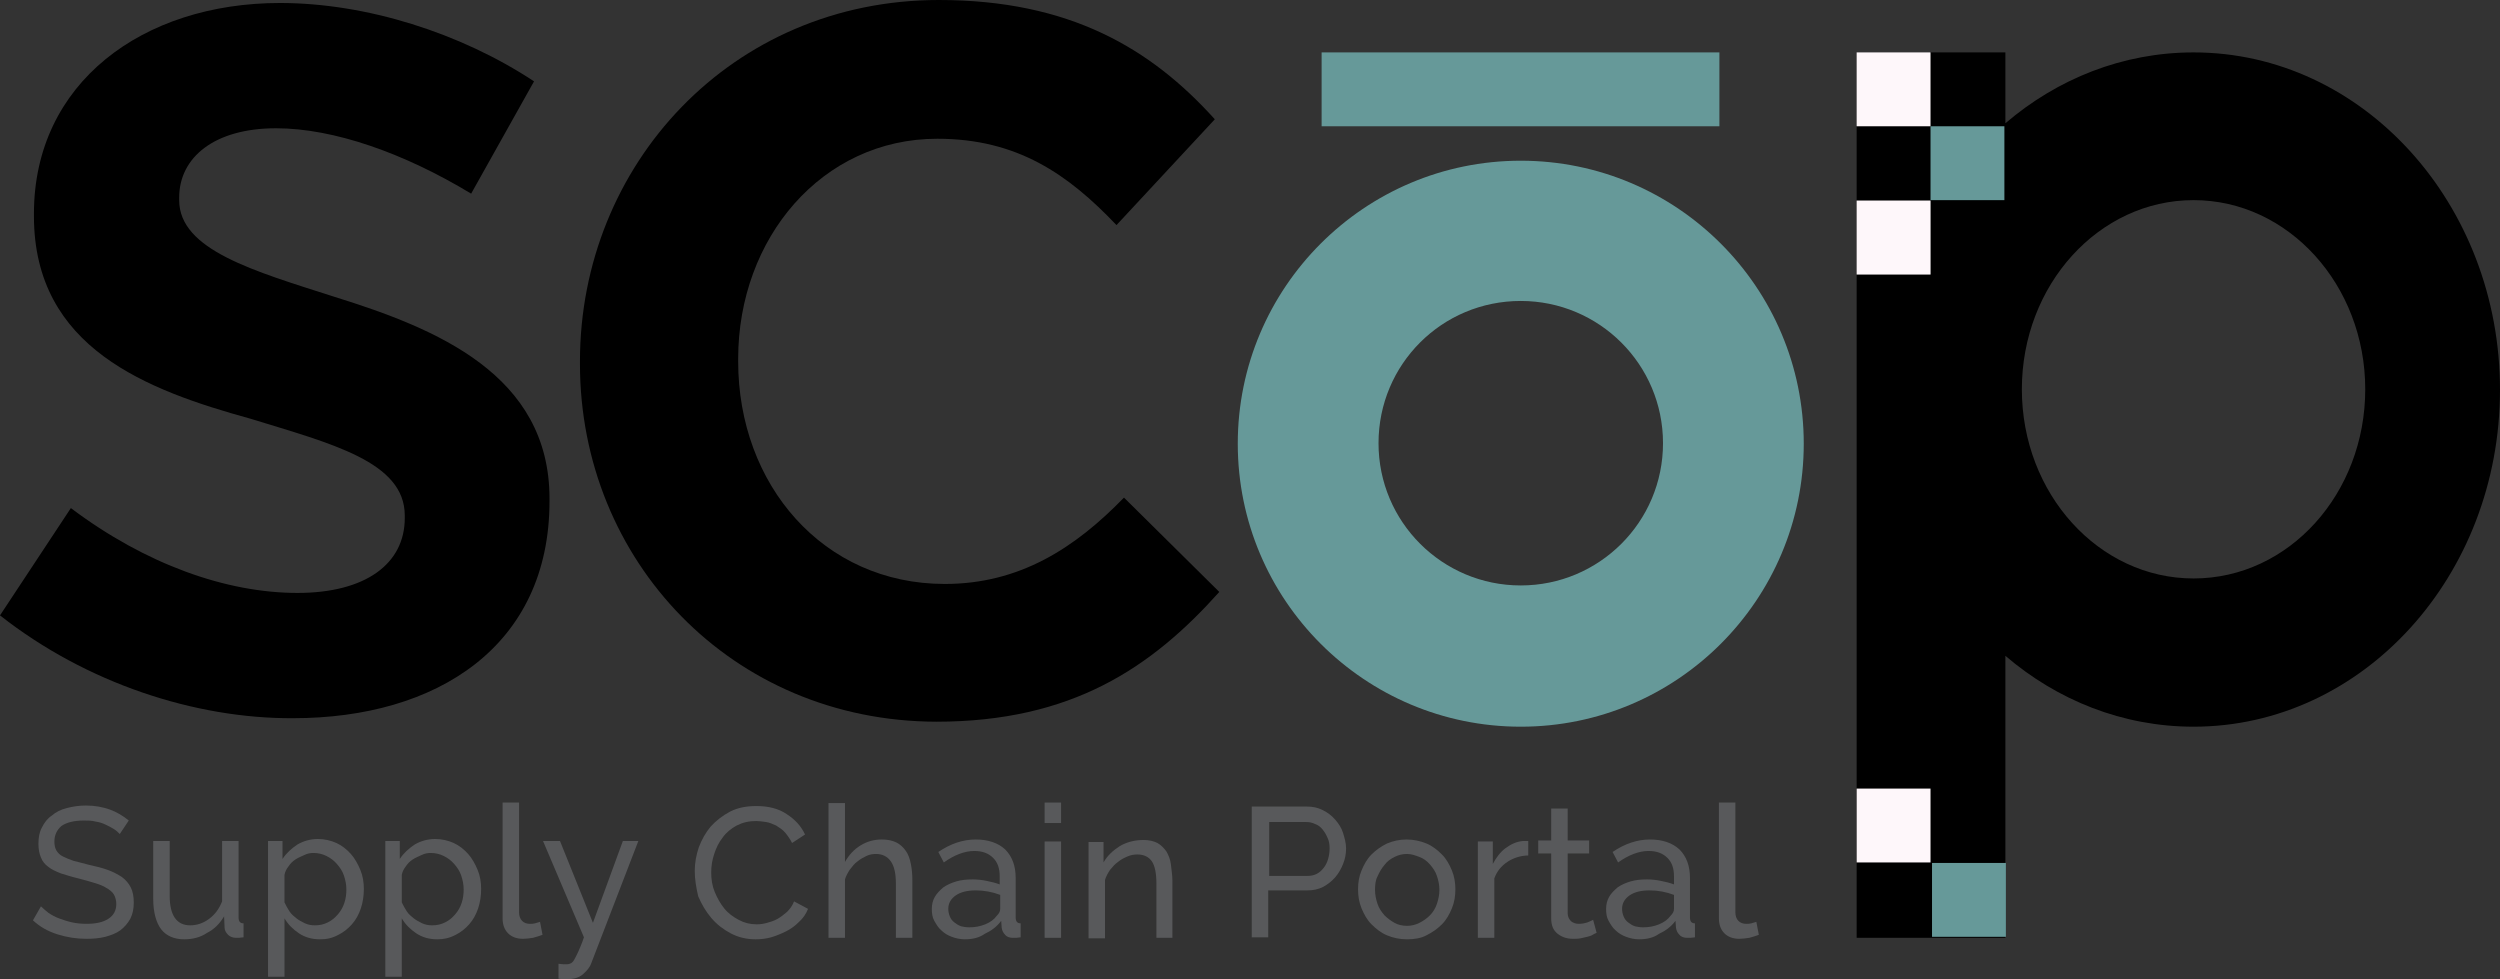
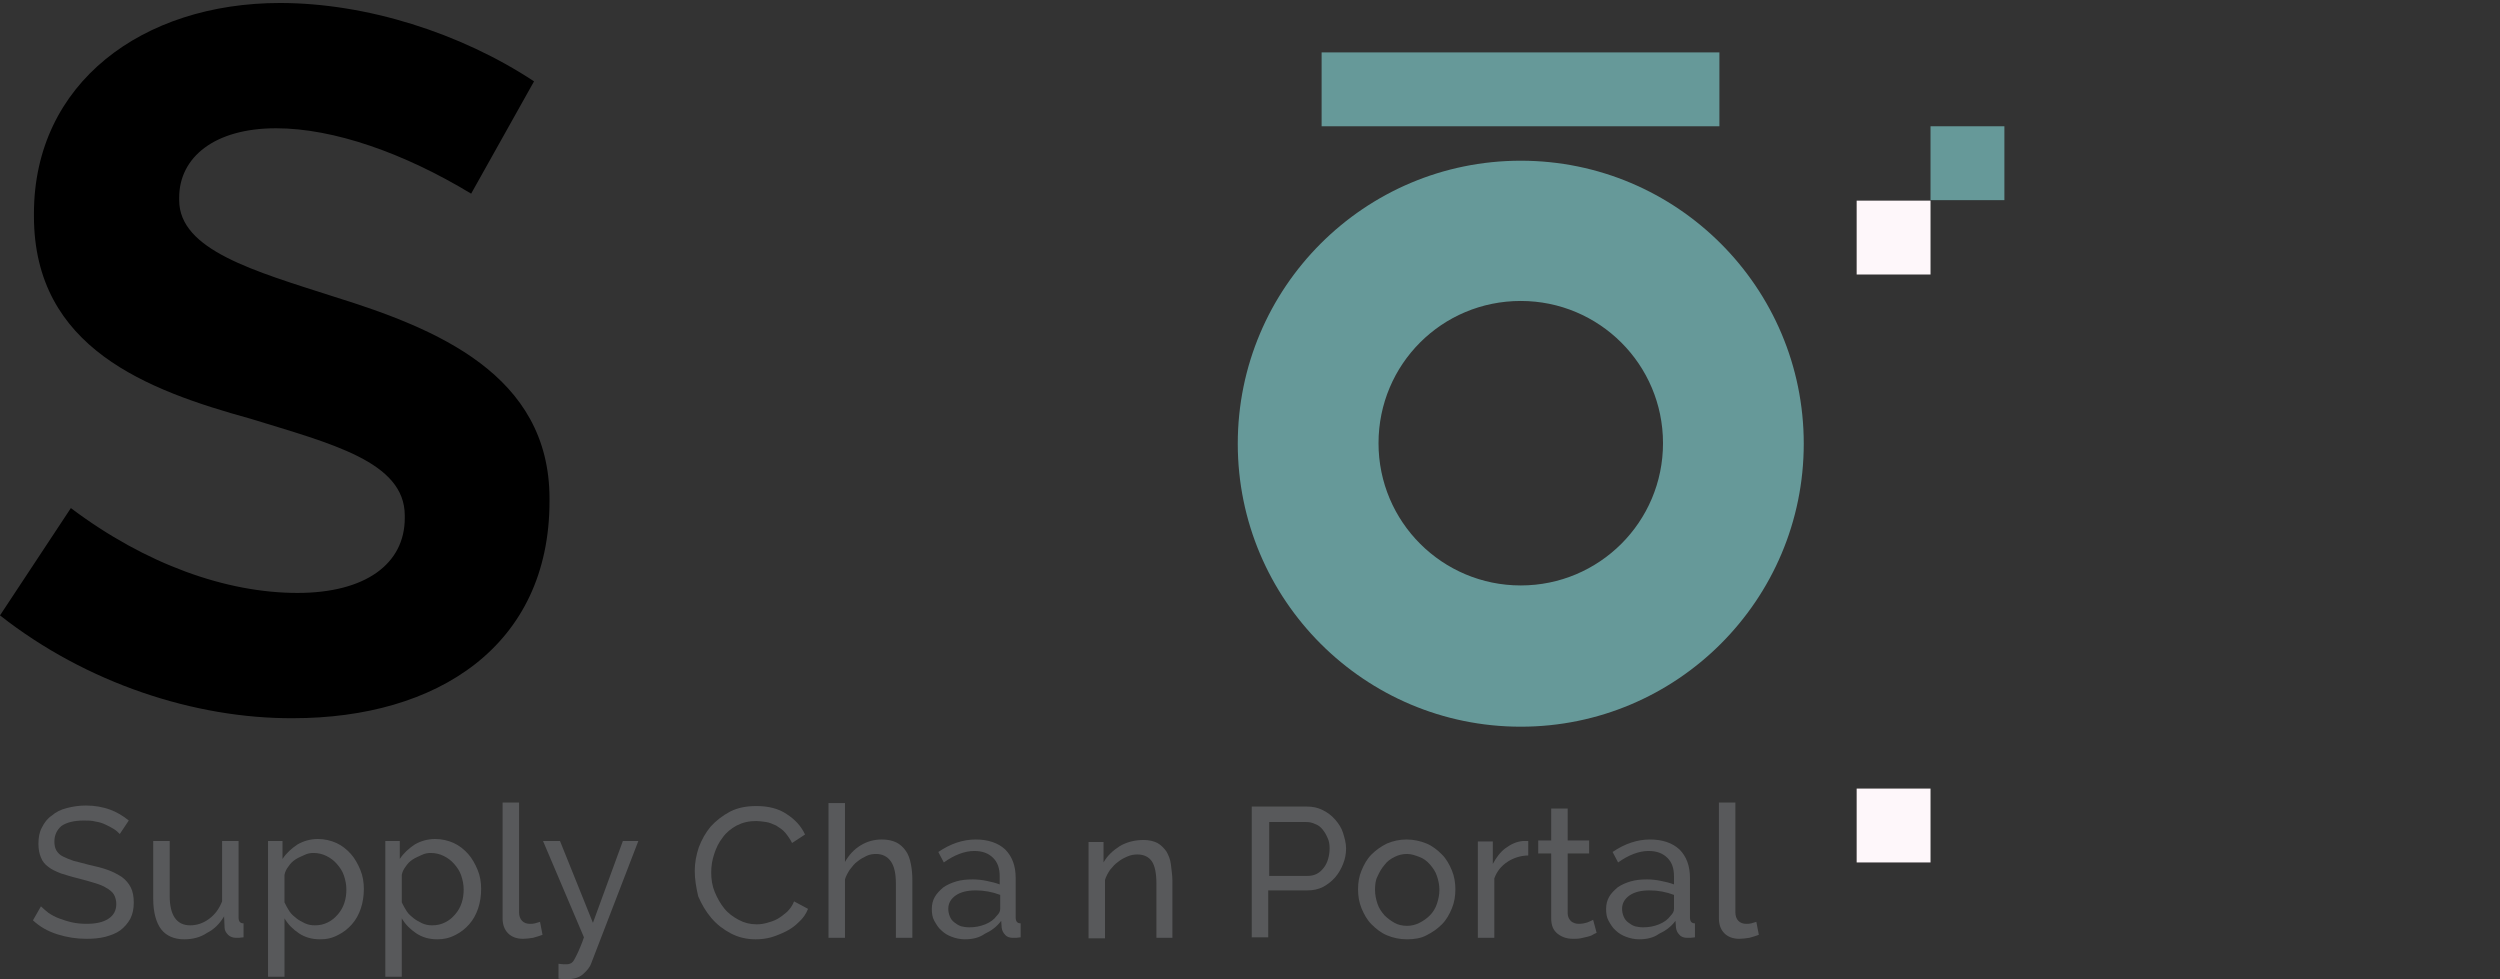
<svg xmlns="http://www.w3.org/2000/svg" version="1.1" id="Layer_1" x="0px" y="0px" width="500.9px" height="196.2px" viewBox="0 0 500.9 196.2" style="enable-background:new 0 0 500.9 196.2;" xml:space="preserve">
  <rect x="0" y="0" width="500.9" height="196.2" fill="#333333" stroke="none" />
  <style type="text/css">
	.st0{fill:#669999;}
	.st1{fill:#58595B;}
	.st2{fill:#FEF7FA;}
</style>
  <path d="M0,123.3l14.2-21.5c15,11.3,31.2,17,45.4,17c13.6,0,21.5-5.8,21.5-15v-0.5c0-10.8-14.7-14.4-30.9-19.4  C29.6,78.2,6.8,69.8,6.8,43.3v-0.5c0-26.2,21.8-42.2,49.3-42.2c17.3,0,36.2,6,50.9,15.7L94.4,38.8C81,30.7,66.9,25.7,55.3,25.7  c-12.3,0-19.4,5.8-19.4,13.9v0.5c0,10,15,14.2,31.2,19.4c20.2,6.3,43,15.5,43,40.4v0.5c0,29.1-22.6,43.5-51.4,43.5  C39.1,144,17.3,136.9,0,123.3" />
-   <path d="M116.2,72.9v-0.5C116.2,33,146.6,0,188.1,0c26.2,0,42.5,9.7,55.3,23.9l-19.7,21.2c-9.7-10.2-19.9-17.3-35.9-17.3  c-23.1,0-39.9,19.9-39.9,44.1v0.5c0,24.7,17,44.6,41.4,44.6c14.9,0,26-7.1,35.9-17.3l19.1,18.9c-13.6,15.2-29.6,26-56.7,26  C146.6,144.5,116.2,112.3,116.2,72.9" />
  <rect x="264.8" y="10.5" class="st0" width="79.7" height="14.8" />
  <g>
    <path class="st0" d="M304.7,117.3c-15.7,0-28.5-12.7-28.5-28.5s12.7-28.5,28.5-28.5c15.7,0,28.5,12.7,28.5,28.5   S320.4,117.3,304.7,117.3 M304.7,32.2c-31.3,0-56.7,25.4-56.7,56.7s25.4,56.7,56.7,56.7s56.7-25.4,56.7-56.7S336,32.2,304.7,32.2" />
  </g>
  <g>
    <path class="st1" d="M24,167.1c-0.3-0.3-0.7-0.7-1.2-1c-0.5-0.3-1-0.6-1.7-0.9c-0.6-0.3-1.3-0.5-2-0.6c-0.7-0.2-1.5-0.2-2.3-0.2   c-2,0-3.5,0.4-4.5,1.1c-0.9,0.8-1.4,1.8-1.4,3.1c0,0.7,0.1,1.3,0.4,1.8c0.3,0.5,0.7,0.9,1.3,1.2s1.3,0.6,2.2,0.9   c0.9,0.2,1.9,0.5,3.1,0.8c1.4,0.3,2.6,0.6,3.7,1c1.1,0.4,2,0.9,2.8,1.4c0.8,0.6,1.4,1.3,1.8,2.1c0.4,0.8,0.6,1.8,0.6,3   c0,1.3-0.2,2.3-0.7,3.3c-0.5,0.9-1.2,1.7-2,2.3s-1.9,1-3,1.3c-1.2,0.3-2.4,0.4-3.8,0.4c-2,0-3.9-0.3-5.8-0.9s-3.5-1.5-4.9-2.8   l1.6-2.8c0.4,0.4,0.9,0.8,1.5,1.3c0.6,0.4,1.3,0.8,2.1,1.1c0.8,0.3,1.7,0.6,2.6,0.8c0.9,0.2,1.9,0.3,2.9,0.3c1.9,0,3.3-0.3,4.4-1   s1.6-1.7,1.6-3c0-0.7-0.2-1.4-0.5-1.9c-0.3-0.5-0.8-0.9-1.5-1.3c-0.6-0.4-1.4-0.7-2.4-1c-1-0.3-2-0.6-3.2-0.9   c-1.3-0.3-2.5-0.7-3.5-1c-1-0.4-1.9-0.8-2.5-1.3c-0.7-0.5-1.2-1.1-1.5-1.9c-0.3-0.7-0.5-1.6-0.5-2.7c0-1.3,0.2-2.4,0.7-3.3   c0.5-1,1.1-1.8,2-2.4c0.8-0.7,1.8-1.2,3-1.5c1.2-0.3,2.4-0.5,3.8-0.5c1.8,0,3.4,0.3,4.8,0.8c1.4,0.5,2.7,1.3,3.8,2.2L24,167.1z" />
    <path class="st1" d="M36.9,188.2c-2,0-3.6-0.7-4.6-2s-1.6-3.4-1.6-6.1v-11.6h3.3v11c0,3.9,1.4,5.9,4.1,5.9c1.3,0,2.6-0.4,3.8-1.3   c1.2-0.9,2-2,2.6-3.5v-12.1h3.3v15.3c0,0.8,0.3,1.2,1,1.2v2.8c-0.4,0-0.7,0.1-0.9,0.1c-0.2,0-0.4,0-0.6,0c-0.6,0-1.2-0.2-1.6-0.6   c-0.4-0.4-0.7-0.9-0.7-1.4l-0.1-2.3c-0.9,1.5-2,2.6-3.4,3.3C40.2,187.8,38.6,188.2,36.9,188.2z" />
    <path class="st1" d="M64.1,188.2c-1.6,0-3-0.4-4.2-1.2c-1.2-0.8-2.2-1.8-2.9-3v11.7h-3.3v-27.2h2.9v3.6c0.8-1.2,1.8-2.1,3-2.9   c1.2-0.7,2.6-1.1,4.1-1.1c1.3,0,2.6,0.3,3.7,0.8c1.1,0.5,2.1,1.3,2.9,2.2c0.8,0.9,1.4,2,1.9,3.2c0.5,1.2,0.7,2.5,0.7,3.8   c0,1.4-0.2,2.7-0.6,3.9c-0.4,1.2-1,2.3-1.8,3.2s-1.7,1.6-2.7,2.1C66.5,188,65.4,188.2,64.1,188.2z M63.1,185.4c1,0,1.8-0.2,2.6-0.6   c0.8-0.4,1.4-0.9,2-1.6c0.6-0.7,1-1.4,1.3-2.3c0.3-0.9,0.4-1.8,0.4-2.7c0-1-0.2-1.9-0.5-2.8c-0.3-0.9-0.8-1.6-1.4-2.3   c-0.6-0.7-1.3-1.2-2.1-1.6c-0.8-0.4-1.7-0.6-2.6-0.6c-0.6,0-1.2,0.1-1.8,0.4s-1.2,0.5-1.8,0.9c-0.6,0.4-1,0.8-1.4,1.4   c-0.4,0.5-0.7,1.1-0.8,1.7v5.5c0.3,0.6,0.6,1.2,1,1.8c0.4,0.6,0.9,1,1.4,1.4c0.5,0.4,1.1,0.7,1.7,1   C61.8,185.3,62.4,185.4,63.1,185.4z" />
    <path class="st1" d="M87.6,188.2c-1.6,0-3-0.4-4.2-1.2c-1.2-0.8-2.2-1.8-2.9-3v11.7h-3.3v-27.2h2.9v3.6c0.8-1.2,1.8-2.1,3-2.9   c1.2-0.7,2.6-1.1,4.1-1.1c1.3,0,2.6,0.3,3.7,0.8c1.1,0.5,2.1,1.3,2.9,2.2c0.8,0.9,1.4,2,1.9,3.2c0.5,1.2,0.7,2.5,0.7,3.8   c0,1.4-0.2,2.7-0.6,3.9c-0.4,1.2-1,2.3-1.8,3.2s-1.7,1.6-2.7,2.1C90,188,88.8,188.2,87.6,188.2z M86.6,185.4c1,0,1.8-0.2,2.6-0.6   c0.8-0.4,1.4-0.9,2-1.6c0.6-0.7,1-1.4,1.3-2.3c0.3-0.9,0.4-1.8,0.4-2.7c0-1-0.2-1.9-0.5-2.8c-0.3-0.9-0.8-1.6-1.4-2.3   c-0.6-0.7-1.3-1.2-2.1-1.6c-0.8-0.4-1.7-0.6-2.6-0.6c-0.6,0-1.2,0.1-1.8,0.4s-1.2,0.5-1.8,0.9c-0.6,0.4-1,0.8-1.4,1.4   c-0.4,0.5-0.7,1.1-0.8,1.7v5.5c0.3,0.6,0.6,1.2,1,1.8c0.4,0.6,0.9,1,1.4,1.4c0.5,0.4,1.1,0.7,1.7,1   C85.3,185.3,85.9,185.4,86.6,185.4z" />
    <path class="st1" d="M100.7,160.8h3.3v22c0,0.7,0.2,1.3,0.6,1.7s0.9,0.6,1.6,0.6c0.3,0,0.6,0,1-0.1c0.4-0.1,0.7-0.2,1-0.3l0.5,2.6   c-0.5,0.2-1.2,0.4-1.9,0.6c-0.7,0.1-1.4,0.2-2,0.2c-1.3,0-2.3-0.4-3-1.1c-0.7-0.7-1.1-1.7-1.1-3V160.8z" />
    <path class="st1" d="M111.9,193.1c0.3,0,0.6,0.1,1,0.1c0.3,0,0.6,0,0.7,0c0.3,0,0.6-0.1,0.8-0.2c0.2-0.1,0.5-0.4,0.7-0.8   c0.2-0.4,0.5-0.9,0.8-1.6c0.3-0.7,0.7-1.6,1.1-2.8l-8.2-19.3h3.4l6.6,16.4l6-16.4h3.1l-9.4,24.4c-0.3,0.9-0.9,1.6-1.7,2.3   c-0.8,0.7-1.9,1-3.3,1c-0.2,0-0.5,0-0.7,0c-0.2,0-0.5-0.1-0.9-0.1V193.1z" />
    <path class="st1" d="M139.2,174.5c0-1.6,0.3-3.2,0.8-4.7c0.6-1.6,1.4-3,2.4-4.2c1.1-1.2,2.4-2.2,3.9-3c1.6-0.8,3.3-1.1,5.3-1.1   c2.3,0,4.4,0.5,6,1.6c1.7,1.1,2.9,2.4,3.7,4.1l-2.6,1.7c-0.4-0.8-0.9-1.5-1.4-2.1s-1.2-1-1.8-1.4c-0.7-0.3-1.3-0.6-2-0.7   c-0.7-0.1-1.4-0.2-2-0.2c-1.5,0-2.7,0.3-3.9,0.9c-1.1,0.6-2.1,1.4-2.8,2.4c-0.8,1-1.3,2.1-1.7,3.3s-0.6,2.4-0.6,3.7   c0,1.4,0.2,2.7,0.7,3.9c0.5,1.2,1.1,2.3,1.9,3.3s1.8,1.7,2.9,2.3c1.1,0.6,2.3,0.9,3.6,0.9c0.7,0,1.4-0.1,2.1-0.3   c0.7-0.2,1.4-0.4,2.1-0.8s1.3-0.9,1.9-1.4c0.6-0.6,1.1-1.3,1.4-2.1l2.8,1.5c-0.4,1-1,1.9-1.8,2.6c-0.8,0.8-1.6,1.4-2.6,1.9   c-1,0.5-2,0.9-3,1.2c-1.1,0.3-2.1,0.4-3.1,0.4c-1.8,0-3.5-0.4-5-1.2c-1.5-0.8-2.8-1.8-3.9-3.1c-1.1-1.3-1.9-2.7-2.6-4.3   C139.5,177.9,139.2,176.2,139.2,174.5z" />
    <path class="st1" d="M182.8,187.9h-3.3v-10.8c0-2-0.3-3.5-1-4.5c-0.7-1-1.7-1.5-3-1.5c-0.6,0-1.3,0.1-1.9,0.4   c-0.6,0.3-1.2,0.6-1.8,1.1c-0.6,0.4-1,1-1.5,1.6c-0.4,0.6-0.8,1.3-1,2v11.7h-3.3v-27h3.3v11.8c0.8-1.4,1.8-2.5,3.1-3.3   c1.3-0.8,2.7-1.2,4.3-1.2c1.1,0,2.1,0.2,2.9,0.6c0.8,0.4,1.4,1,1.9,1.7c0.5,0.7,0.8,1.6,1,2.6c0.2,1,0.3,2.1,0.3,3.2V187.9z" />
    <path class="st1" d="M193.3,188.2c-0.9,0-1.8-0.2-2.6-0.5c-0.8-0.3-1.5-0.7-2.1-1.3c-0.6-0.5-1-1.2-1.4-1.9s-0.5-1.5-0.5-2.4   c0-0.9,0.2-1.7,0.6-2.4c0.4-0.7,1-1.3,1.7-1.9c0.7-0.5,1.6-0.9,2.6-1.2s2.1-0.4,3.3-0.4c0.9,0,1.9,0.1,2.8,0.3   c1,0.2,1.8,0.4,2.6,0.7v-1.6c0-1.6-0.4-2.8-1.3-3.7c-0.9-0.9-2.1-1.4-3.8-1.4c-1.9,0-4,0.8-6.1,2.3l-1.1-2.1c2.5-1.7,5-2.5,7.5-2.5   c2.5,0,4.5,0.7,5.9,2c1.4,1.4,2.1,3.3,2.1,5.7v7.9c0,0.8,0.3,1.2,1,1.2v2.8c-0.3,0-0.6,0.1-0.9,0.1c-0.2,0-0.5,0-0.7,0   c-0.6,0-1.2-0.2-1.5-0.6c-0.4-0.4-0.6-0.8-0.7-1.4l-0.1-1.4c-0.9,1.2-2,2-3.3,2.6C196.2,187.9,194.8,188.2,193.3,188.2z    M194.2,185.8c1.2,0,2.2-0.2,3.2-0.6c1-0.4,1.8-1,2.3-1.7c0.5-0.5,0.7-0.9,0.7-1.4v-2.8c-1.6-0.6-3.2-0.9-4.9-0.9c-1.6,0-3,0.3-4,1   c-1,0.7-1.5,1.6-1.5,2.7c0,0.5,0.1,1,0.3,1.5c0.2,0.5,0.5,0.9,0.9,1.2c0.4,0.3,0.8,0.6,1.4,0.8C193,185.7,193.6,185.8,194.2,185.8z   " />
-     <path class="st1" d="M209.3,164.9v-4.1h3.3v4.1H209.3z M209.3,187.9v-19.3h3.3v19.3H209.3z" />
    <path class="st1" d="M235,187.9h-3.3v-10.8c0-2.1-0.3-3.6-0.9-4.5c-0.6-0.9-1.6-1.4-2.9-1.4c-0.7,0-1.3,0.1-2,0.4   c-0.7,0.3-1.3,0.6-1.9,1.1c-0.6,0.4-1.1,1-1.6,1.6c-0.4,0.6-0.8,1.3-1,2v11.7h-3.3v-19.3h3v4.1c0.8-1.4,1.9-2.4,3.3-3.3   c1.4-0.8,3-1.2,4.7-1.2c1.1,0,2,0.2,2.8,0.6c0.7,0.4,1.3,1,1.8,1.7c0.4,0.7,0.8,1.6,0.9,2.6s0.3,2.1,0.3,3.2V187.9z" />
    <path class="st1" d="M250.8,187.9v-26.3h11c1.2,0,2.2,0.2,3.2,0.7c1,0.5,1.8,1.1,2.5,1.9s1.3,1.7,1.6,2.7s0.6,2,0.6,3.1   c0,1.1-0.2,2.1-0.6,3.1s-0.9,1.9-1.6,2.7c-0.7,0.8-1.5,1.4-2.4,1.9c-1,0.5-2,0.7-3.2,0.7h-7.8v9.4H250.8z M254.2,175.5h7.7   c0.7,0,1.3-0.1,1.9-0.4c0.6-0.3,1-0.7,1.4-1.2c0.4-0.5,0.7-1.1,0.9-1.8c0.2-0.7,0.3-1.4,0.3-2.1c0-0.8-0.1-1.5-0.4-2.1   c-0.3-0.7-0.6-1.2-1-1.7c-0.4-0.5-0.9-0.9-1.5-1.1c-0.6-0.3-1.2-0.4-1.8-0.4h-7.4V175.5z" />
    <path class="st1" d="M281.9,188.2c-1.5,0-2.8-0.3-4-0.8c-1.2-0.5-2.2-1.3-3.1-2.2c-0.9-0.9-1.5-2-2-3.2c-0.5-1.2-0.7-2.5-0.7-3.8   c0-1.4,0.2-2.6,0.7-3.8c0.5-1.2,1.1-2.3,2-3.2c0.9-0.9,1.9-1.6,3.1-2.2c1.2-0.5,2.5-0.8,3.9-0.8c1.4,0,2.8,0.3,4,0.8   c1.2,0.5,2.2,1.3,3.1,2.2c0.9,0.9,1.5,2,2,3.2c0.5,1.2,0.7,2.5,0.7,3.8c0,1.3-0.2,2.6-0.7,3.8c-0.5,1.2-1.1,2.3-2,3.2   c-0.9,0.9-1.9,1.6-3.1,2.2C284.7,188,283.3,188.2,281.9,188.2z M275.5,178.3c0,1,0.2,1.9,0.5,2.8c0.3,0.9,0.8,1.6,1.4,2.3   c0.6,0.6,1.3,1.1,2,1.5s1.6,0.6,2.5,0.6c0.9,0,1.7-0.2,2.5-0.6s1.5-0.9,2.1-1.5s1.1-1.4,1.4-2.3s0.5-1.8,0.5-2.8   c0-1-0.2-1.9-0.5-2.8s-0.8-1.6-1.4-2.3s-1.3-1.2-2.1-1.5s-1.6-0.6-2.5-0.6c-0.9,0-1.7,0.2-2.5,0.6c-0.8,0.4-1.5,0.9-2,1.6   c-0.6,0.7-1,1.4-1.4,2.3C275.6,176.3,275.5,177.3,275.5,178.3z" />
    <path class="st1" d="M306.3,171.4c-1.6,0-3.1,0.5-4.3,1.3c-1.2,0.8-2.1,1.9-2.6,3.3v11.9h-3.3v-19.3h3v4.5c0.7-1.3,1.5-2.4,2.6-3.2   c1.1-0.8,2.2-1.3,3.5-1.4c0.2,0,0.5,0,0.6,0s0.3,0,0.4,0V171.4z" />
    <path class="st1" d="M319.9,186.9c-0.2,0.1-0.5,0.2-0.8,0.4s-0.7,0.3-1.1,0.4c-0.4,0.1-0.9,0.2-1.3,0.3c-0.5,0.1-1,0.1-1.5,0.1   c-1.2,0-2.2-0.3-3.1-1c-0.9-0.7-1.3-1.7-1.3-3.1v-13h-2.6v-2.6h2.6v-6.4h3.3v6.4h4.3v2.6h-4.3v12c0,0.7,0.3,1.2,0.7,1.6   c0.4,0.3,0.9,0.5,1.5,0.5c0.6,0,1.2-0.1,1.8-0.3c0.5-0.2,0.9-0.4,1.1-0.5L319.9,186.9z" />
    <path class="st1" d="M328.4,188.2c-0.9,0-1.8-0.2-2.6-0.5c-0.8-0.3-1.5-0.7-2.1-1.3c-0.6-0.5-1-1.2-1.4-1.9s-0.5-1.5-0.5-2.4   c0-0.9,0.2-1.7,0.6-2.4c0.4-0.7,1-1.3,1.7-1.9c0.7-0.5,1.6-0.9,2.6-1.2s2.1-0.4,3.3-0.4c0.9,0,1.9,0.1,2.8,0.3   c1,0.2,1.8,0.4,2.6,0.7v-1.6c0-1.6-0.4-2.8-1.3-3.7c-0.9-0.9-2.1-1.4-3.8-1.4c-1.9,0-4,0.8-6.1,2.3l-1.1-2.1c2.5-1.7,5-2.5,7.5-2.5   c2.5,0,4.5,0.7,5.9,2c1.4,1.4,2.1,3.3,2.1,5.7v7.9c0,0.8,0.3,1.2,1,1.2v2.8c-0.3,0-0.6,0.1-0.9,0.1c-0.2,0-0.5,0-0.7,0   c-0.6,0-1.2-0.2-1.5-0.6c-0.4-0.4-0.6-0.8-0.7-1.4l-0.1-1.4c-0.9,1.2-2,2-3.3,2.6C331.3,187.9,329.9,188.2,328.4,188.2z    M329.2,185.8c1.2,0,2.2-0.2,3.2-0.6c1-0.4,1.8-1,2.3-1.7c0.5-0.5,0.7-0.9,0.7-1.4v-2.8c-1.6-0.6-3.2-0.9-4.9-0.9c-1.6,0-3,0.3-4,1   c-1,0.7-1.5,1.6-1.5,2.7c0,0.5,0.1,1,0.3,1.5c0.2,0.5,0.5,0.9,0.9,1.2c0.4,0.3,0.8,0.6,1.4,0.8   C328.1,185.7,328.6,185.8,329.2,185.8z" />
    <path class="st1" d="M344.4,160.8h3.3v22c0,0.7,0.2,1.3,0.6,1.7s0.9,0.6,1.6,0.6c0.3,0,0.6,0,1-0.1c0.4-0.1,0.7-0.2,1-0.3l0.5,2.6   c-0.5,0.2-1.2,0.4-1.9,0.6c-0.7,0.1-1.4,0.2-2,0.2c-1.3,0-2.3-0.4-3-1.1c-0.7-0.7-1.1-1.7-1.1-3V160.8z" />
  </g>
  <g>
-     <path d="M439.5,10.5c-14.2,0-27.3,5.3-37.7,14.2V10.5h-15.1v14.7H372v14.9h14.8V55H372v132.9h29.8v-56.5   c10.4,8.9,23.5,14.2,37.7,14.2c33.9,0,61.4-30.2,61.4-67.5C500.9,40.8,473.4,10.5,439.5,10.5z M439.5,115.9   c-19,0-34.4-17-34.4-37.9s15.4-37.9,34.4-37.9c19,0,34.4,17,34.4,37.9S458.6,115.9,439.5,115.9z" />
    <rect x="386.8" y="25.3" class="st0" width="14.8" height="14.8" />
-     <rect x="387.1" y="172.9" class="st0" width="14.8" height="14.8" />
    <rect x="372" y="158" class="st2" width="14.8" height="14.8" />
    <rect x="372" y="40.2" class="st2" width="14.8" height="14.8" />
-     <rect x="372" y="10.5" class="st2" width="14.8" height="14.8" />
  </g>
</svg>